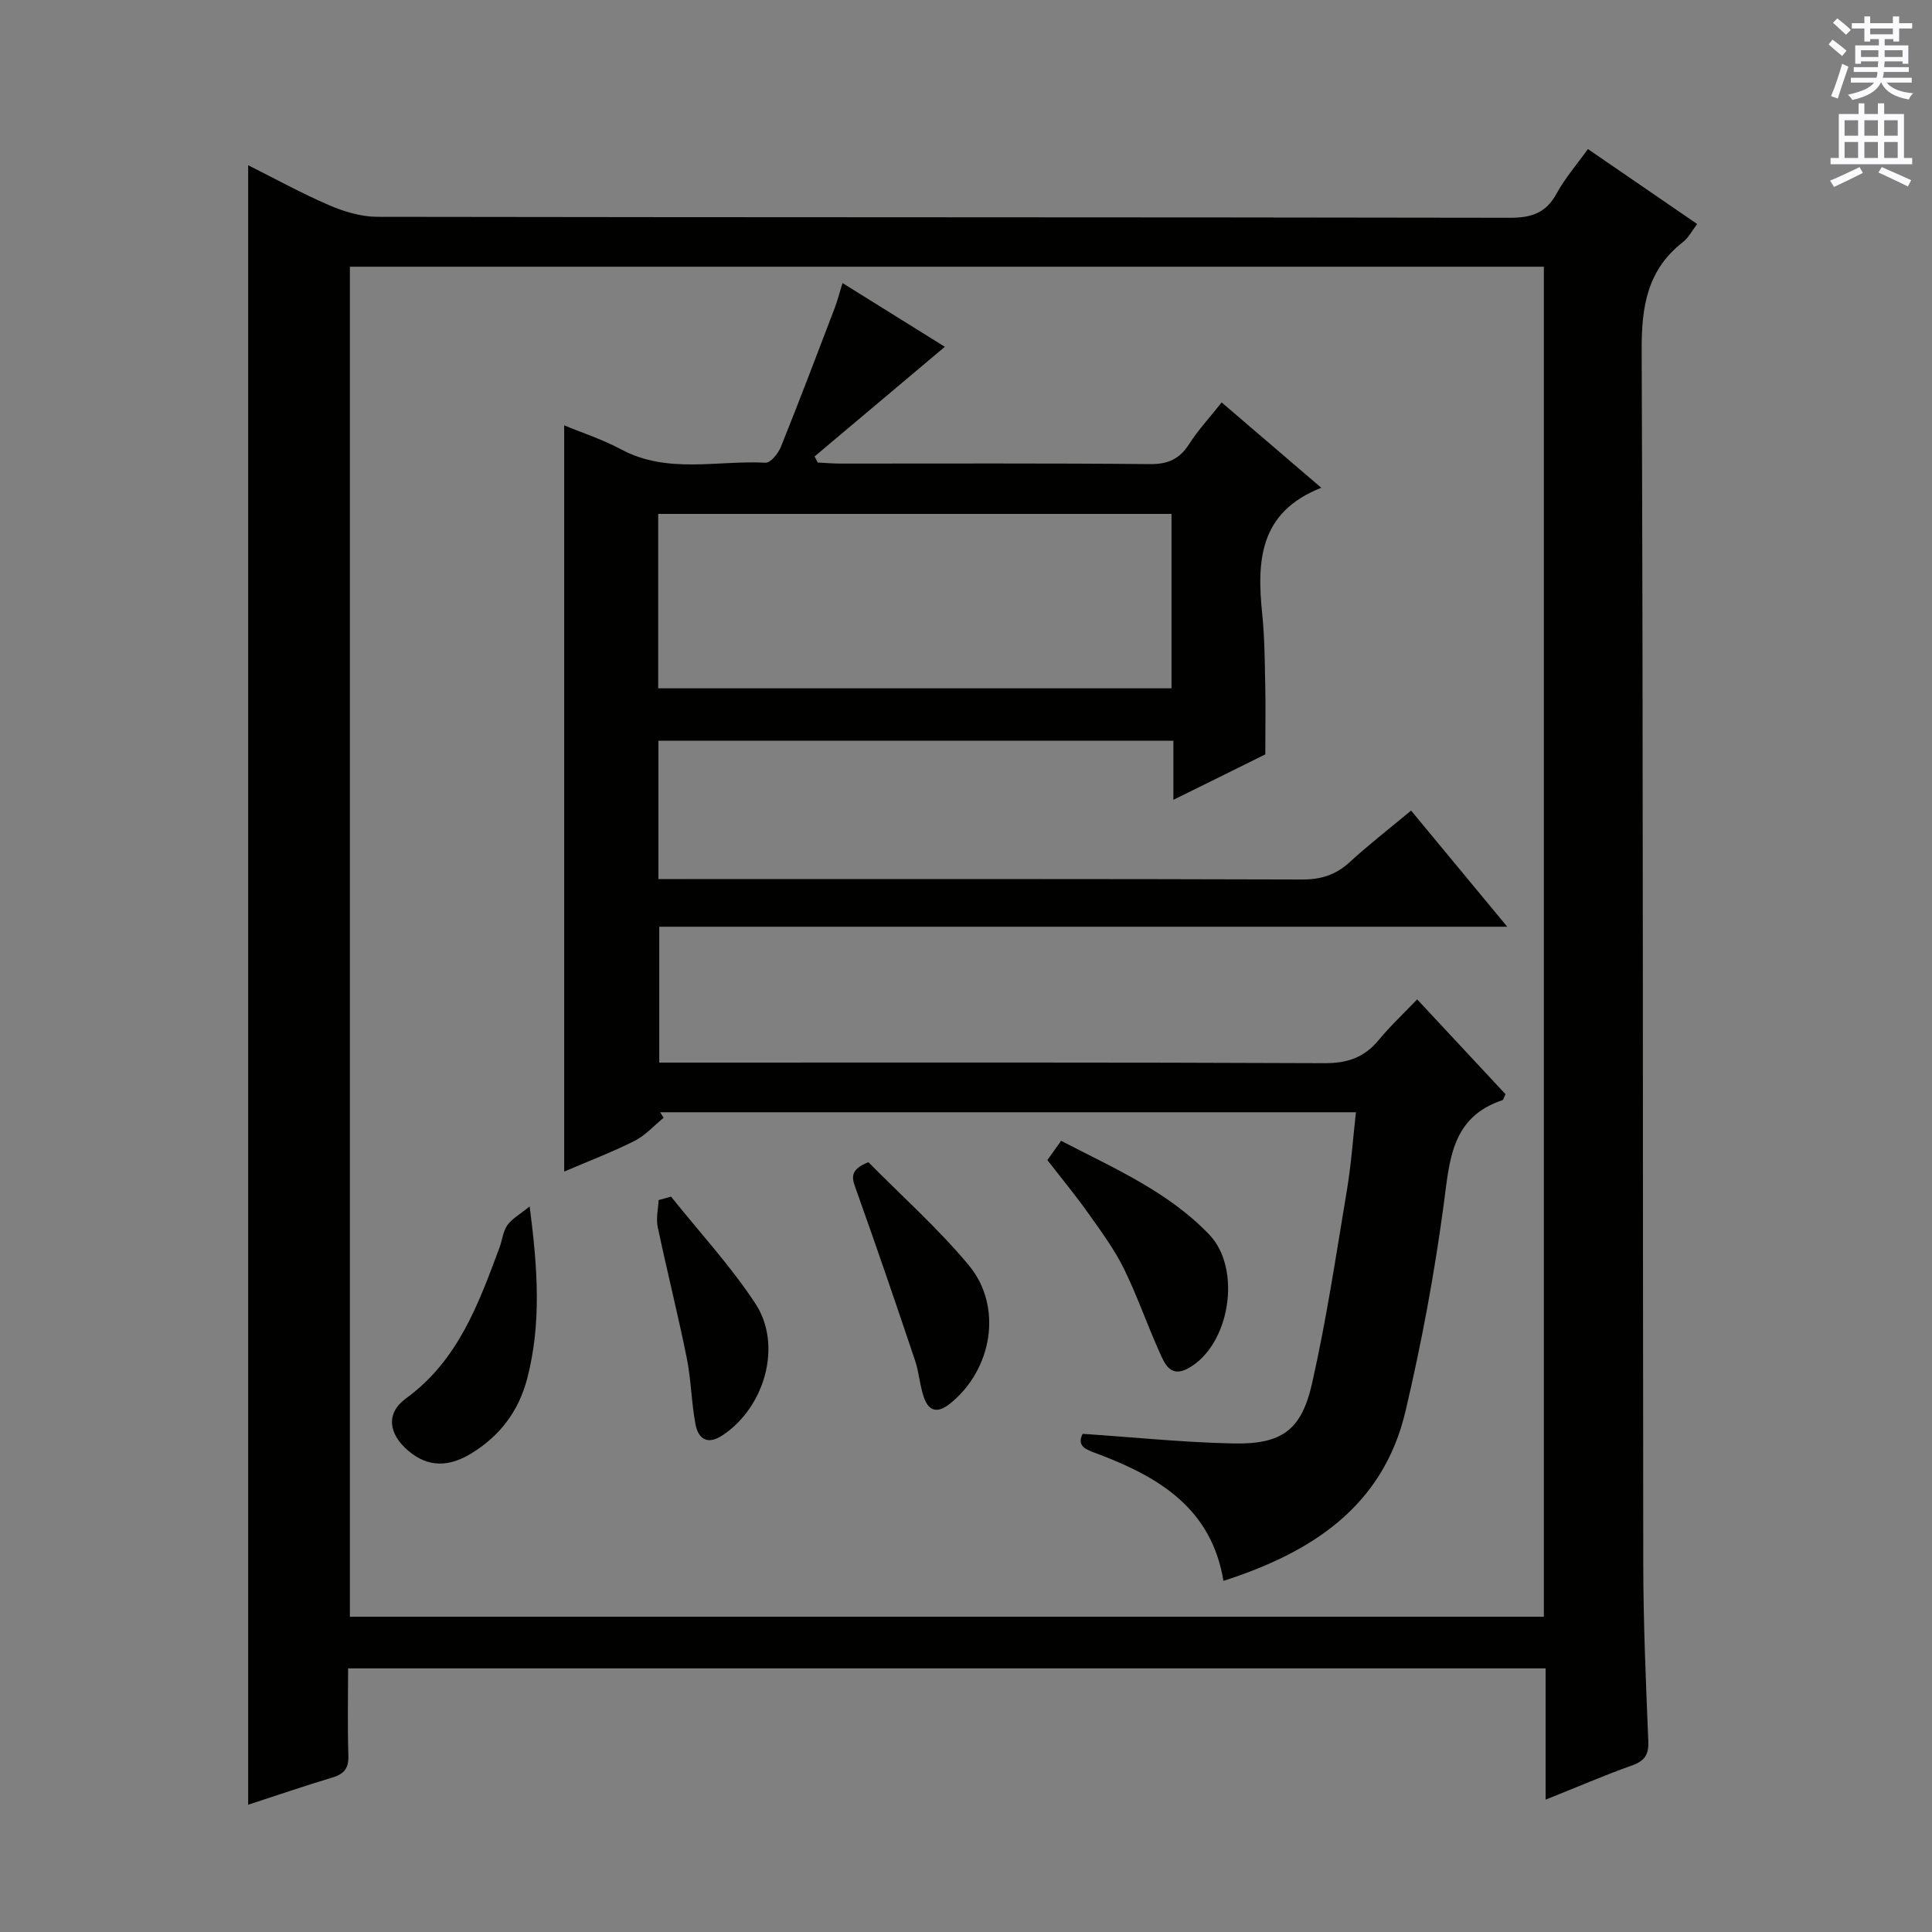
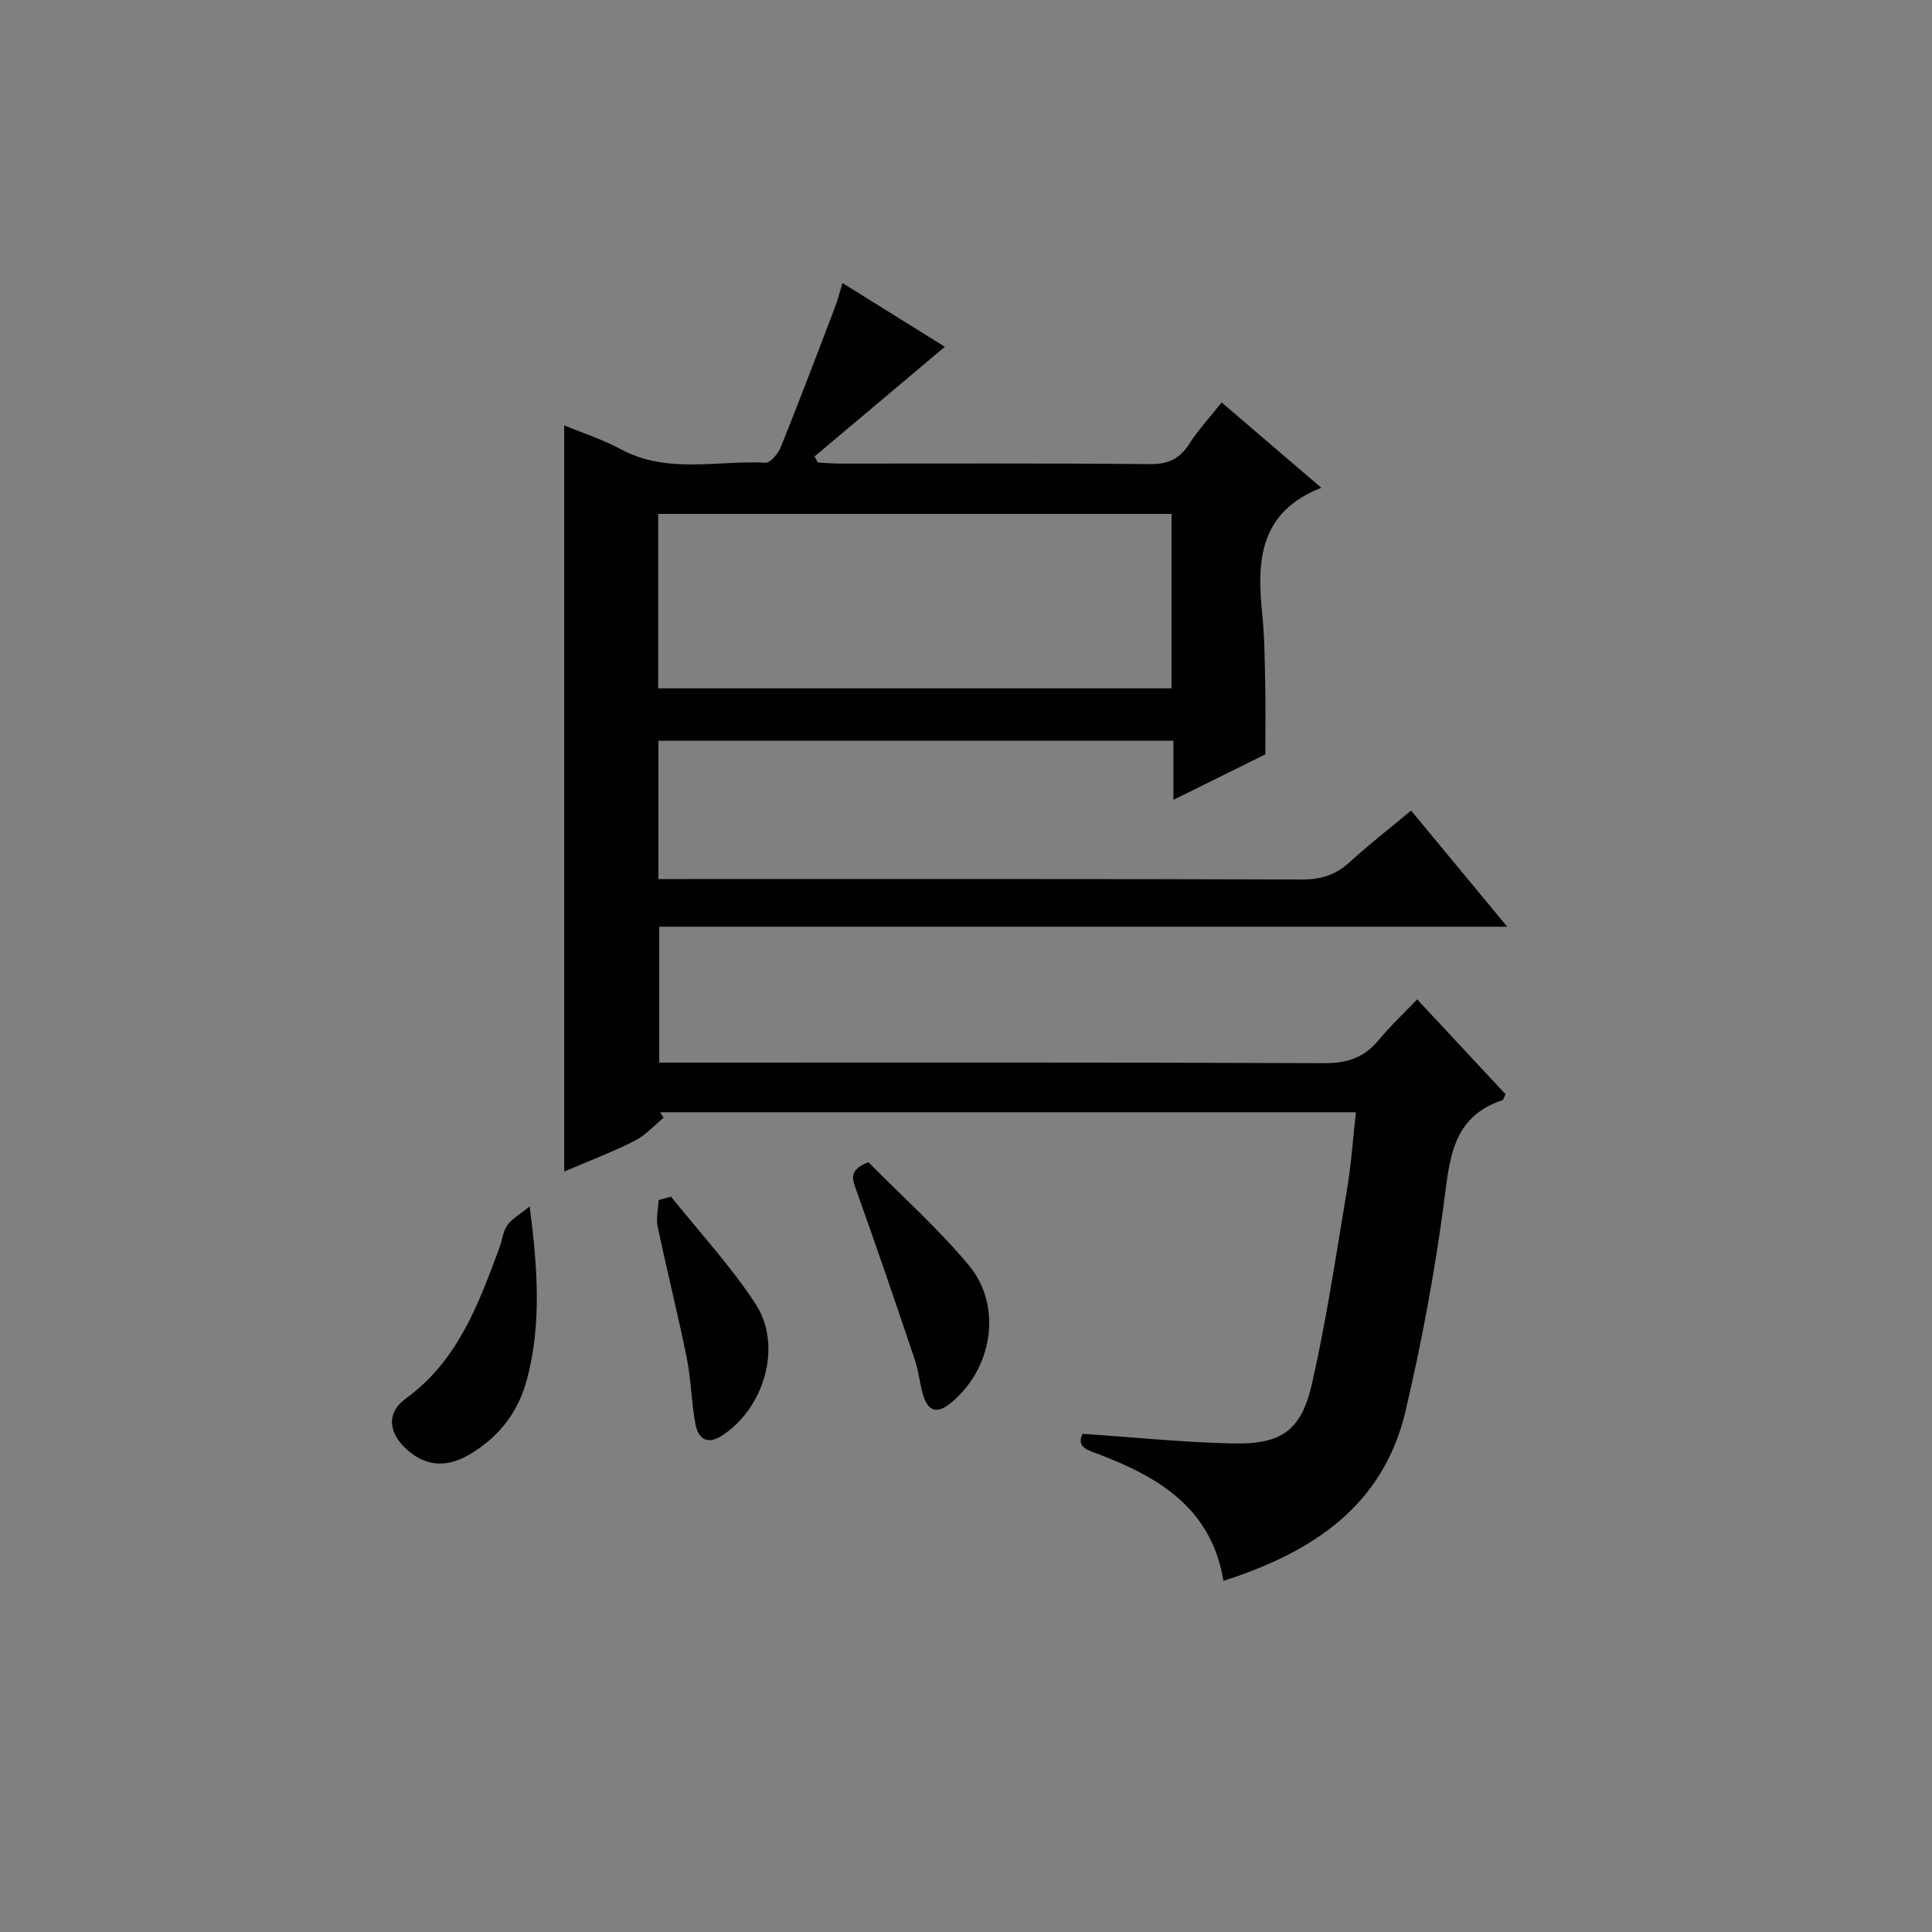
<svg xmlns="http://www.w3.org/2000/svg" enable-background="new 0 0 400 400" viewBox="0 0 400 400">
  <rect x="0" y="0" width="400" height="400" fill="#808080" stroke="none" />
  <g fill="#010100">
-     <path d="m320 372.6c0-9.55 0-18.18 0-27.18-82.66 0-165.02 0-247.93 0 0 6.1-.14 12.05.06 18 .09 2.63-.83 3.85-3.29 4.59-5.86 1.76-11.64 3.75-17.46 5.64 0-113.17 0-225.89 0-339.44 5.67 2.84 11.12 5.85 16.82 8.3 3.1 1.33 6.61 2.37 9.94 2.38 78.15.13 156.31.06 234.46.2 4.46.01 7.49-.99 9.69-5.04 1.72-3.16 4.14-5.93 6.47-9.19 7.67 5.26 15.04 10.32 22.62 15.52-1.09 1.42-1.79 2.84-2.91 3.71-7.44 5.77-8.62 13.39-8.58 22.41.33 83.82.21 167.64.33 251.45.02 12.14.54 24.29 1.04 36.43.12 2.8-.63 4.16-3.33 5.12-5.75 2.05-11.37 4.48-17.93 7.1zm-247.56-317.38v279.51h247.2c0-93.3 0-186.33 0-279.51-82.48 0-164.6 0-247.2 0z" />
    <path d="m242.94 165.59c0-4.58 0-8.21 0-12.22-35.64 0-71 0-106.62 0v28.63h5.83c42.49 0 84.98-.05 127.46.09 3.95.01 6.97-.97 9.85-3.61 3.91-3.59 8.12-6.85 12.69-10.66 6.55 7.91 12.92 15.61 19.91 24.05-59.04 0-117.09 0-175.57 0v28.13h5.79c43.99 0 87.97-.08 131.96.12 4.78.02 8.24-1.2 11.22-4.81 2.32-2.82 5.02-5.33 7.95-8.4 6.33 6.79 12.36 13.26 18.29 19.63-.35.7-.43 1.17-.64 1.24-10.52 3.51-10.92 12.26-12.13 21.4-1.92 14.44-4.6 28.83-7.94 43.01-4.64 19.68-19.35 29.22-37.69 35.11-2.45-14.89-13.18-21.38-25.6-26.13-2.39-.91-4.98-1.48-3.55-4.31 10.61.71 20.83 1.77 31.07 1.99 10.07.22 14.21-2.63 16.42-12.41 3-13.25 5-26.73 7.24-40.14.87-5.19 1.23-10.47 1.85-16.02-48.21 0-96.14 0-144.06 0 .24.38.49.76.73 1.14-2 1.63-3.8 3.68-6.06 4.81-4.73 2.37-9.7 4.26-14.53 6.33 0-51.52 0-102.8 0-154.5 3.72 1.55 7.93 2.91 11.77 4.97 9.63 5.17 19.93 2.24 29.93 2.77 1.02.05 2.62-1.92 3.16-3.27 3.84-9.55 7.49-19.17 11.16-28.79.58-1.52.97-3.11 1.6-5.14 7.44 4.64 14.6 9.1 21.19 13.2-9 7.57-17.99 15.14-26.98 22.71.22.42.45.83.67 1.25 1.57.08 3.15.22 4.72.22 21.33.01 42.66-.1 63.98.11 3.79.04 6.2-1.03 8.2-4.17 1.86-2.9 4.24-5.47 6.72-8.6 6.74 5.77 13.25 11.35 20.63 17.67-12.89 5.05-13.36 15.19-12.23 26.14.49 4.78.52 9.62.62 14.44.1 4.63.02 9.27.02 14.61-5.59 2.79-12.02 5.95-19.03 9.41zm-106.67-23.08h106.28c0-12.33 0-24.24 0-36.11-35.62 0-70.85 0-106.28 0z" />
-     <path d="m216.85 240.18c.9-1.27 1.75-2.46 2.84-3.99 10.89 5.67 22.09 10.46 30.67 19.41 6.85 7.15 4.26 23.03-4.39 27.71-3.66 1.98-4.83-.97-5.88-3.3-2.59-5.74-4.63-11.73-7.41-17.37-1.97-3.99-4.67-7.65-7.26-11.3-2.58-3.66-5.45-7.13-8.57-11.16z" />
    <path d="m109.66 249.78c1.69 12.99 2.44 24.35-.52 35.67-1.77 6.78-5.71 11.92-11.65 15.52-4.37 2.65-8.7 2.98-12.9-.55-4.13-3.47-4.8-7.79-.54-10.89 10.78-7.85 15-19.51 19.35-31.19.58-1.55.73-3.36 1.64-4.67.93-1.34 2.54-2.2 4.62-3.89z" />
    <path d="m179.79 240.62c6.72 6.81 14.29 13.57 20.73 21.26 7.2 8.6 4.94 21.72-3.86 28.75-2.52 2.01-4.33 1.6-5.35-1.24-.88-2.47-1.01-5.2-1.85-7.69-3.94-11.73-7.94-23.44-12.1-35.09-.84-2.36-1.87-4.3 2.43-5.99z" />
    <path d="m138.93 247.75c5.88 7.36 12.34 14.33 17.48 22.17 5.67 8.65 1.87 21.59-6.91 27.3-3.02 1.97-4.92.69-5.49-2.26-.87-4.55-.91-9.26-1.82-13.79-1.84-9.09-4.11-18.09-6.02-27.16-.37-1.76.1-3.69.19-5.55.85-.25 1.71-.48 2.57-.71z" />
  </g>
-   <path d="m378.6 9.2.8-1c.9.7 1.9 1.4 2.9 2.3l-.9 1.1c-1.1-.9-2-1.7-2.8-2.4zm.5 10.7c.9-2.1 1.6-4.3 2.3-6.7.4.2.8.4 1.3.6-.7 2.1-1.5 4.3-2.2 6.6zm.4-15.2.9-.9c1 .8 2 1.6 2.8 2.4l-1 1c-1-.9-1.9-1.8-2.7-2.5zm12.5-1.3h1.2v1.4h2.7v1.1h-2.7v2.7h-1.2v-.5h-1.8v1.3h4.9v3.8h-1.2v-.5h-3.7c0 .4-.1.9-.1 1.2h5.1v1h-5.2c0 .5-.1.9-.2 1.2h6v1h-5.2c1.1 1.3 2.9 2 5.5 2.2-.4.4-.7.8-.9 1.3-2.9-.5-4.8-1.6-5.7-3.5h-.1c-.8 1.7-2.7 2.9-5.9 3.6-.2-.4-.6-.8-.9-1.1 2.8-.6 4.6-1.4 5.4-2.5h-4.8v-1h5.3c.1-.3.2-.7.2-1.2h-4.9v-1h5c0-.4 0-.8.1-1.2h-3.6v.5h-1.2v-3.8h4.9v-1.3h-1.8v.5h-1.2v-2.7h-2.6v-1.1h2.6v-1.4h1.2v1.4h4.7v-1.4zm-6.7 8.4h3.6c0-.4 0-.9 0-1.4h-3.6zm1.9-4.7h4.7v-1.2h-4.7zm6.7 3.3h-3.7v1.4h3.7z" fill="#fbfafc" />
-   <path d="m384.7 21.4h1.3v2.2h2.8v-2.2h1.3v2.2h4.1v9.1h1.7v1.3h-16.9v-1.3h1.7v-9.1h4.1v-2.2zm.3 13.2.7 1.2c-1.8.9-3.8 1.9-6 2.9-.2-.4-.5-.8-.8-1.3 2.4-1 4.4-2 6.1-2.8zm-3.1-6.5h2.8v-3.2h-2.8zm0 4.6h2.8v-3.3h-2.8zm4.1-4.6h2.8v-3.2h-2.8zm0 4.6h2.8v-3.3h-2.8zm3.6 1.9c2.1.9 4.1 1.8 6.1 2.7l-.7 1.3c-2.2-1.1-4.2-2-6.1-2.9zm3.3-9.7h-2.8v3.2h2.8zm-2.8 7.8h2.8v-3.3h-2.8z" fill="#fbfafc" />
</svg>